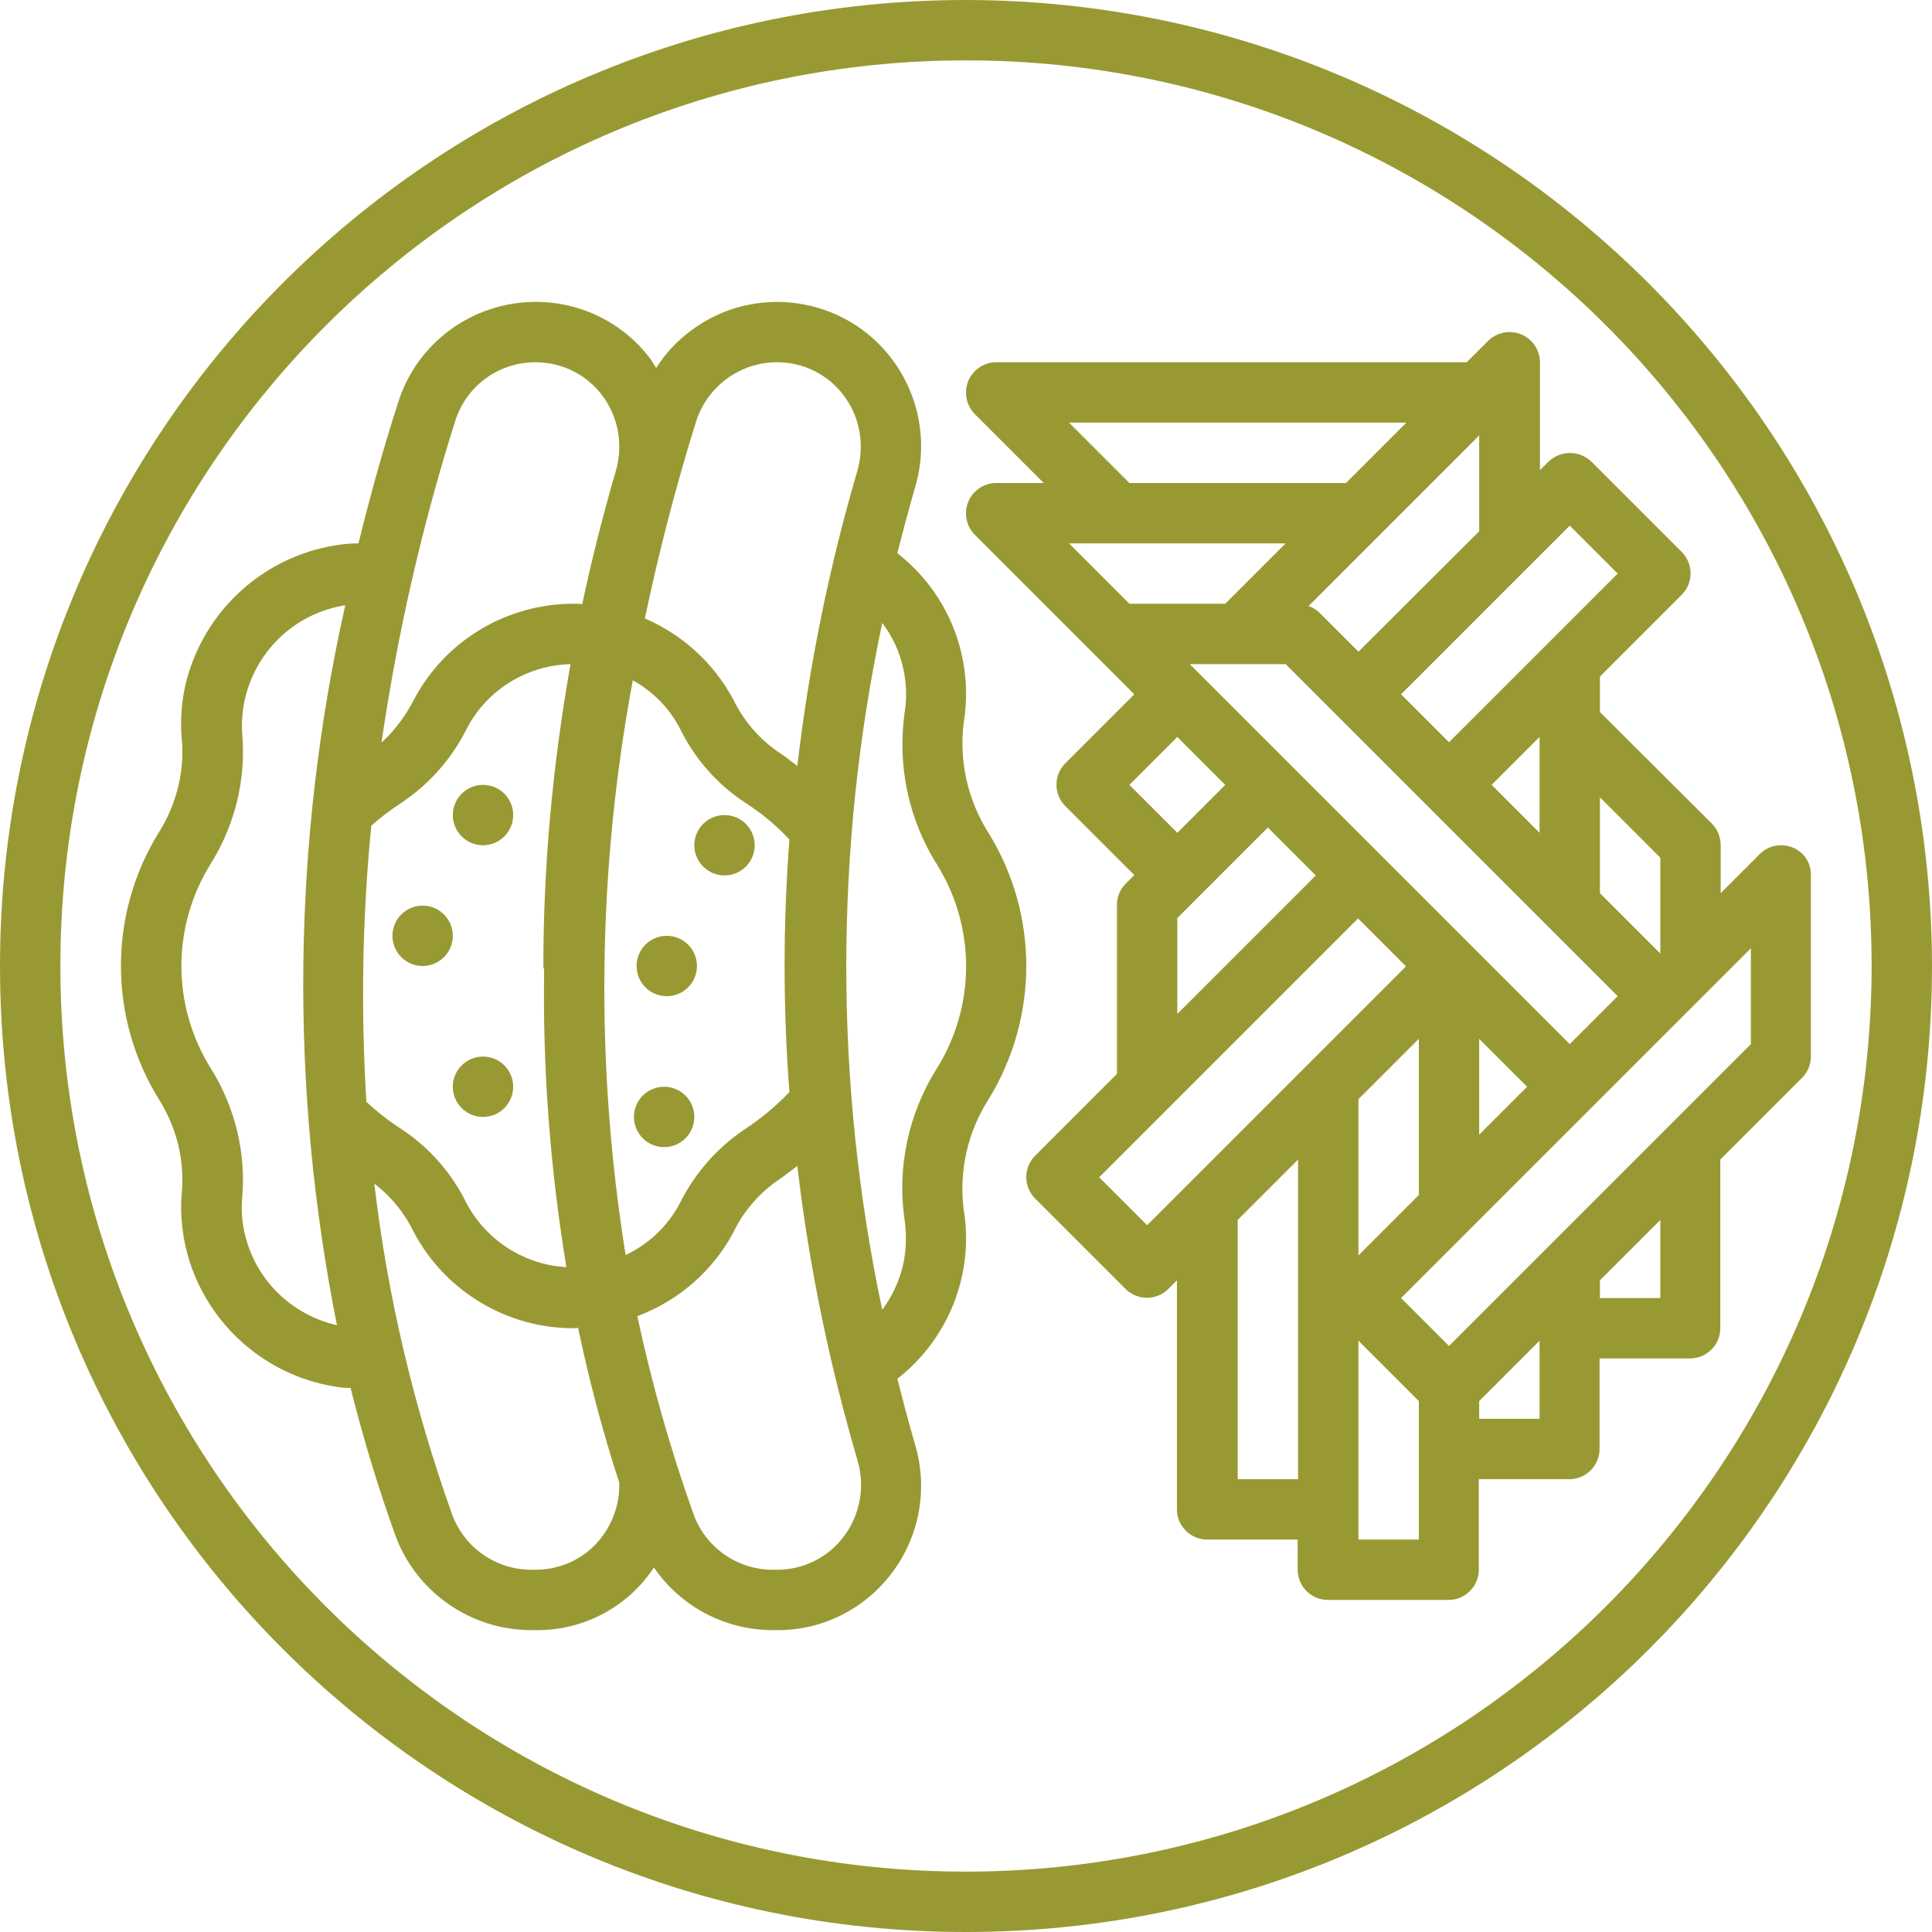
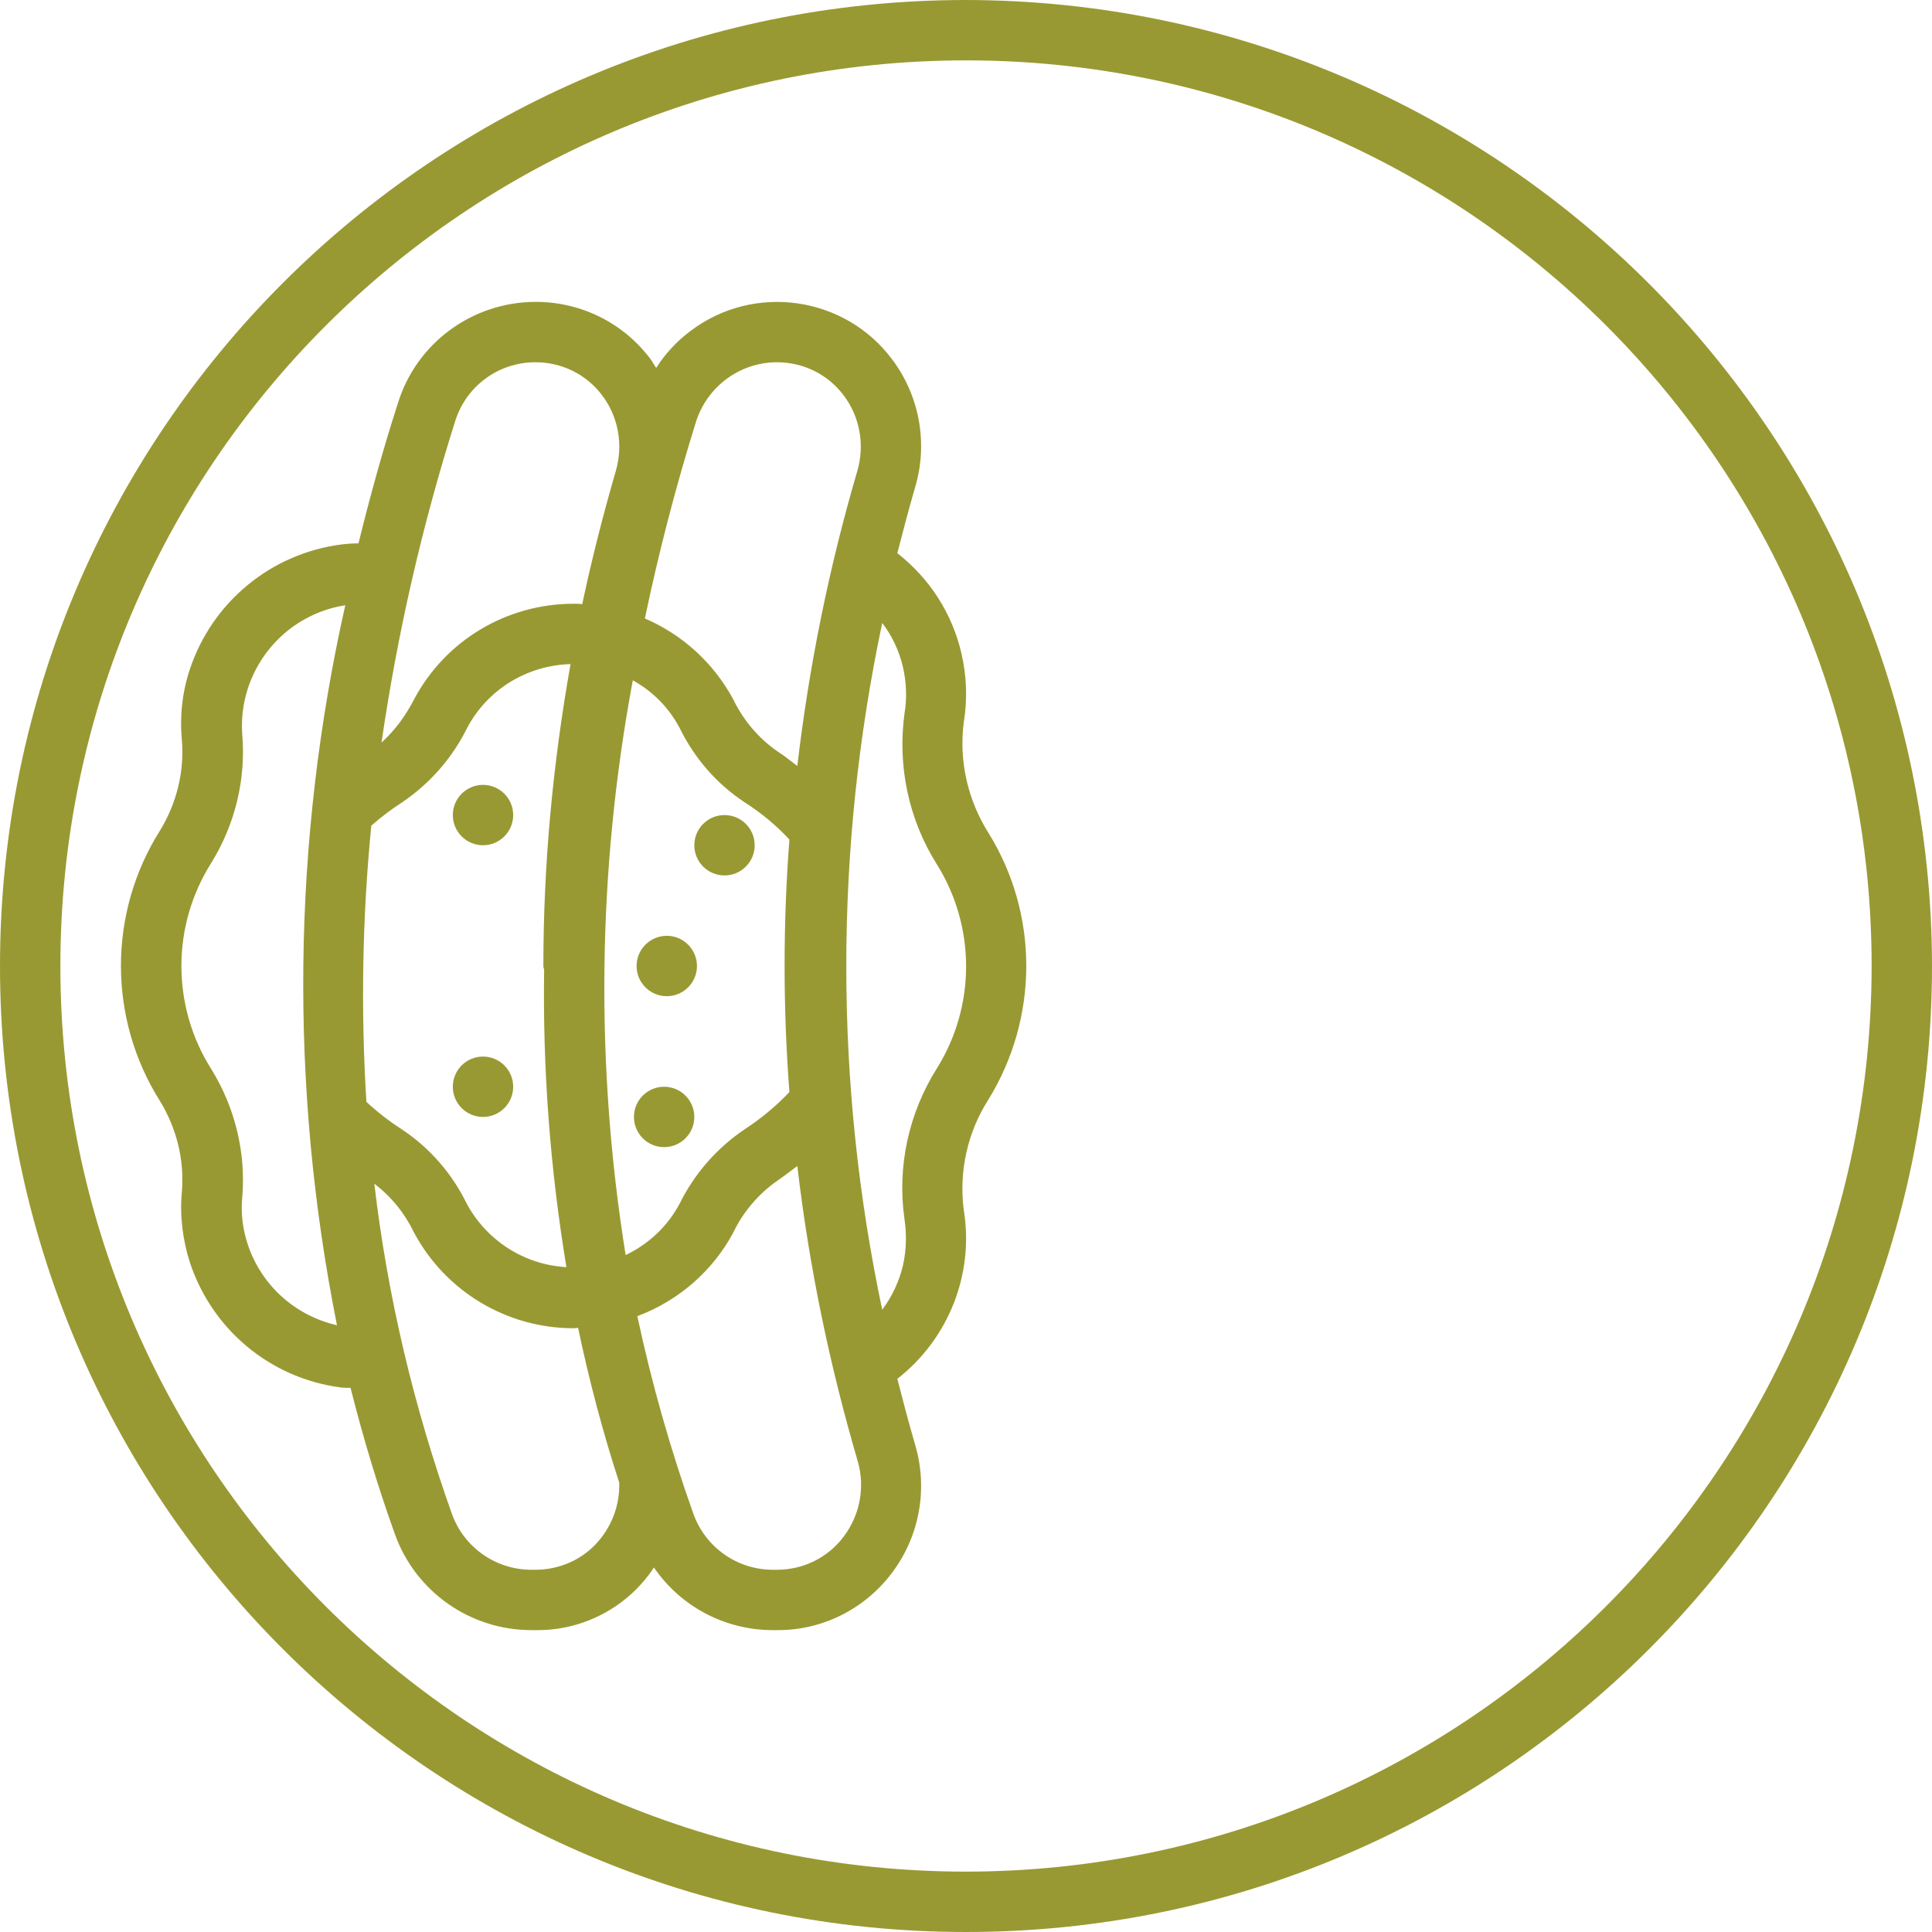
<svg xmlns="http://www.w3.org/2000/svg" version="1.1" id="Ebene_1" x="0px" y="0px" viewBox="0 0 512 512" style="enable-background:new 0 0 512 512;" xml:space="preserve">
  <style type="text/css">
	.st0{fill:#999933;}
</style>
  <g id="Layer_26">
    <path class="st0" d="M256,0C114.6,0,0,114.6,0,256s114.6,256,256,256s256-114.6,256-256C511.8,114.7,397.3,0.2,256,0z M256,496   C123.5,496,16,388.5,16,256S123.5,16,256,16s240,107.5,240,240C495.9,388.5,388.5,495.9,256,496z" />
    <path class="st0" d="M262,220.8c-5.5-8.7-7.9-19-6.6-29.3c1-6.1,0.8-12.3-0.6-18.3c-2.4-10.5-8.4-19.9-17-26.6   c1.5-5.8,3-11.6,4.7-17.4c3.5-11.7,1.2-24.3-6.1-34C223.8,78.4,199.8,75,183,87.7c-3.6,2.7-6.7,6-9.1,9.8c-0.5-0.7-0.9-1.5-1.4-2.2   c-7.2-9.7-18.5-15.3-30.5-15.3c-16.8,0-31.7,10.9-36.6,27C101.4,119.4,98,131.8,95,144c-1.5,0-3.1,0.1-4.6,0.3   c-18.6,2.4-34.2,15.3-40.1,33.1c-2,6-2.7,12.4-2.1,18.7c0.7,8.4-1.4,16.8-5.8,24c-13.8,21.9-13.8,49.8,0,71.7   c4.4,7.2,6.5,15.6,5.8,24c-0.6,6.3,0.2,12.7,2.1,18.7c5.9,17.9,21.4,30.8,40.1,33.2c0.8,0.1,1.7,0.1,2.5,0.1   c3.3,13.1,7.2,26.1,11.8,38.9c5.5,15.2,20,25.3,36.1,25.3h1.1c12.6,0.2,24.5-6.1,31.4-16.6c7.1,10.4,18.9,16.6,31.5,16.6h1.1   c12,0.1,23.3-5.6,30.5-15.2c7.3-9.7,9.6-22.3,6.1-34c-1.7-5.8-3.2-11.6-4.7-17.4c13.6-10.6,20.4-27.8,17.6-44.8   c-1.3-10.2,1-20.6,6.6-29.3C275.3,269.6,275.3,242.3,262,220.8L262,220.8z M98.4,218.8c2.6-2.3,5.3-4.3,8.2-6.2   c7.4-5,13.3-11.8,17.2-19.7c5.4-10.2,15.9-16.6,27.4-16.9c-4.7,26.4-7.2,53.1-7.2,79.9c0,0.4,0.1,0.8,0.2,1.1   c-0.4,26.4,1.6,52.7,5.9,78.8c-11.1-0.6-21.1-7-26.4-16.8c-3.9-8-9.8-14.8-17.2-19.7c-3.4-2.2-6.5-4.6-9.4-7.3   C95.6,267.7,96,243.2,98.4,218.8z M167.7,180.3c5.3,2.9,9.6,7.3,12.4,12.6c3.9,8,9.8,14.8,17.2,19.7c4.4,2.8,8.4,6.1,11.9,9.9   c-1.7,22.3-1.7,44.6,0,66.9c-3.6,3.8-7.6,7.1-11.9,9.9c-7.4,5-13.3,11.8-17.2,19.7c-3.2,6-8.2,10.7-14.3,13.6   C157.7,282.2,158.3,230.6,167.7,180.3L167.7,180.3z M205.9,96c7,0,13.5,3.2,17.7,8.8c4.3,5.7,5.6,13.1,3.6,20   c-7.5,25.6-12.8,51.7-15.9,78.2c-1.7-1.3-3.4-2.7-5.3-3.9c-5-3.5-9-8.2-11.7-13.8c-5.2-9.6-13.4-17.1-23.4-21.4   c3.6-17.2,8.1-34.7,13.6-52.3C187.5,102.4,196.1,96,205.9,96z M120.6,111.7c2.9-9.4,11.5-15.7,21.3-15.7c7,0,13.5,3.2,17.7,8.8   c4.3,5.7,5.6,13.1,3.6,20c-3.4,11.7-6.4,23.5-8.9,35.3c-0.8-0.1-1.6-0.1-2.3-0.1c-17.7,0-34,9.7-42.3,25.4   c-2.2,4.3-5.1,8.2-8.6,11.4C105.3,168,111.8,139.5,120.6,111.7z M65.6,329.6c-1.3-4-1.8-8.2-1.4-12.3c1-11.8-1.9-23.7-8.1-33.8   c-10.7-16.8-10.7-38.2,0-55c6.2-10.1,9.1-22,8.1-33.8c-0.3-4.2,0.2-8.3,1.5-12.3c3.8-11.6,13.7-20.1,25.8-22   c-14.1,62.7-14.8,127.7-2.2,190.8C78,348.6,69.1,340.4,65.6,329.6z M141.9,416h-1.1c-9.4,0-17.8-5.9-21-14.7   c-10.1-28.3-17.1-57.7-20.6-87.6c4.5,3.4,8.1,7.9,10.5,12.9C118,342.2,134.3,352,152,352c0.4,0,0.8-0.1,1.2-0.1   c2.9,13.8,6.5,27.5,10.9,41c0.2,6.1-2.1,12-6.3,16.4C153.7,413.6,147.9,416,141.9,416z M223.6,407.2c-4.2,5.6-10.7,8.8-17.7,8.8   h-1.1c-9.4,0-17.8-5.9-21-14.7c-6.1-17.1-11.1-34.7-14.9-52.5c10.9-4.1,19.9-11.9,25.4-22.1c2.6-5.5,6.7-10.3,11.7-13.8   c1.8-1.2,3.5-2.6,5.3-3.9c3.1,26.5,8.5,52.6,16,78.2C229.3,394.1,227.9,401.5,223.6,407.2z M248.3,283.1   c-7.5,11.9-10.6,26.1-8.6,40c0.6,4.1,0.5,8.2-0.4,12.2c-1,4.3-2.9,8.3-5.5,11.8c-12.7-60-12.7-122,0-182c2.7,3.5,4.5,7.5,5.5,11.7   c0.9,4,1.1,8.2,0.4,12.3c-1.9,13.9,1.1,28.1,8.6,40C258.6,245.6,258.6,266.6,248.3,283.1L248.3,283.1z" />
-     <path class="st0" d="M475.1,224.6c-3-1.2-6.4-0.6-8.7,1.7L456,236.7V224c0-2.1-0.8-4.2-2.3-5.7L424,188.7v-9.4l21.7-21.7   c3.1-3.1,3.1-8.2,0-11.3l-24-24c-3.2-3-8.1-3-11.3,0l-2.3,2.3V96c0-4.4-3.6-8-8-8c-2.1,0-4.2,0.8-5.7,2.3l-5.7,5.7H264   c-4.4,0-8,3.6-8,8c0,2.1,0.8,4.2,2.3,5.7l18.3,18.3H264c-4.4,0-8,3.6-8,8c0,2.1,0.8,4.2,2.3,5.7l32,32l10.3,10.3l-18.3,18.3   c-3.1,3.1-3.1,8.2,0,11.3l18.3,18.3l-2.3,2.3c-1.5,1.5-2.3,3.5-2.3,5.7v44.7l-21.7,21.7c-3.1,3.1-3.1,8.2,0,11.3l24,24   c3.1,3.1,8.2,3.1,11.3,0l2.3-2.3V400c0,4.4,3.6,8,8,8h24v8c0,4.4,3.6,8,8,8h32c4.4,0,8-3.6,8-8v-24h24c4.4,0,8-3.6,8-8v-24h24   c4.4,0,8-3.6,8-8v-44.7l21.7-21.7c1.5-1.5,2.3-3.5,2.3-5.7v-48C480,228.8,478.1,225.8,475.1,224.6z M360,291.3l16-16v41.4l-16,16   V291.3z M392,275.3l12.7,12.7L392,300.7V275.3z M315.3,176h25.4l88,88L416,276.7L315.3,176z M408,220.7L395.3,208l12.7-12.7V220.7z    M440,252.7l-16-16v-25.4l16,16V252.7z M416,139.3l12.7,12.7L384,196.7L371.3,184l34.3-34.3l0,0L416,139.3z M360,172.7l-10.3-10.3   c-0.8-0.8-1.8-1.4-2.9-1.8l45.2-45.2v25.4L360,172.7z M283.3,112h89.4l-16,16h-57.4L283.3,112z M340.7,144l-16,16h-25.4l-16-16   H340.7z M312,195.3l12.7,12.7L312,220.7L299.3,208L312,195.3z M312,243.3l5.7-5.7l18.3-18.3l12.7,12.7L312,268.7V243.3z M304,324.7   L291.3,312l18.3-18.3l0,0l50.3-50.3l12.7,12.7L304,324.7z M328,392v-68.7l16-16V392H328z M376,408h-16v-52.7l16,16V408z M392,376   v-4.7l16-16V376H392z M440,344h-16v-4.7l16-16V344z M464,276.7l-80,80L371.3,344l92.7-92.7V276.7z" />
    <circle class="st0" cx="128" cy="216" r="8" />
    <circle class="st0" cx="128" cy="288" r="8" />
    <circle class="st0" cx="192" cy="224" r="8" />
    <circle class="st0" cx="176.7" cy="256" r="8" />
-     <circle class="st0" cx="112" cy="248" r="8" />
    <circle class="st0" cx="176" cy="296" r="8" />
  </g>
</svg>